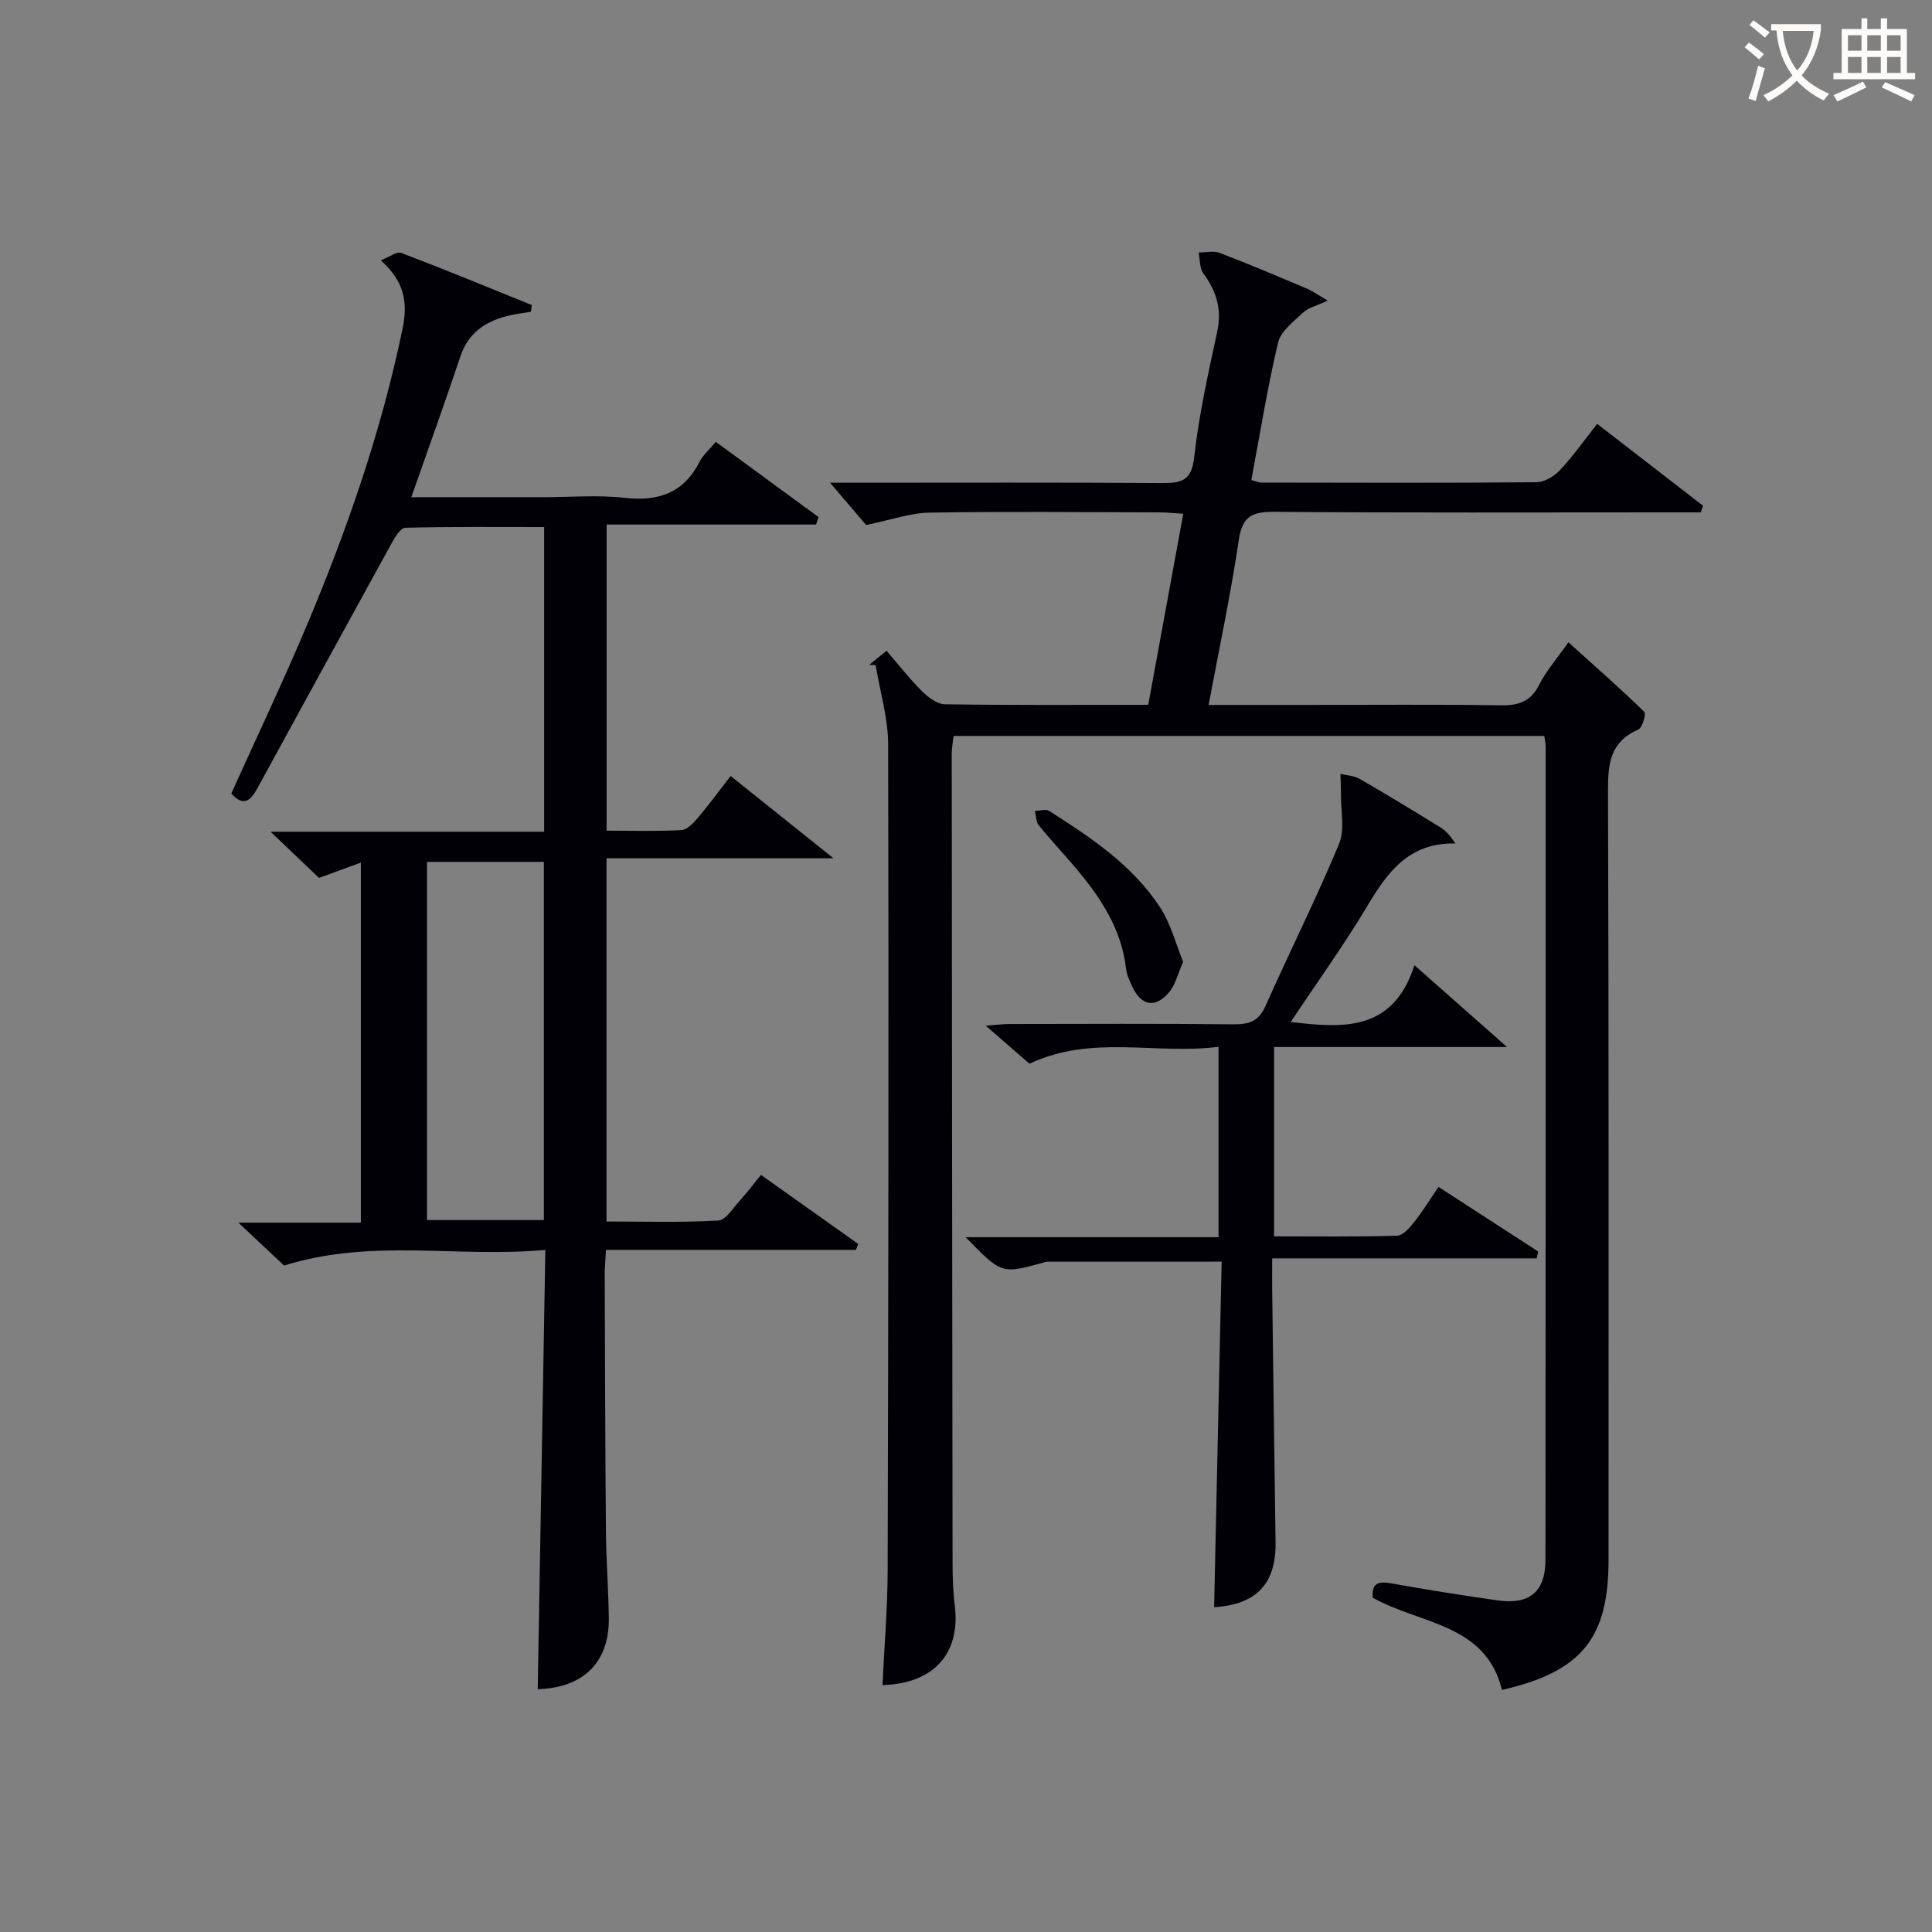
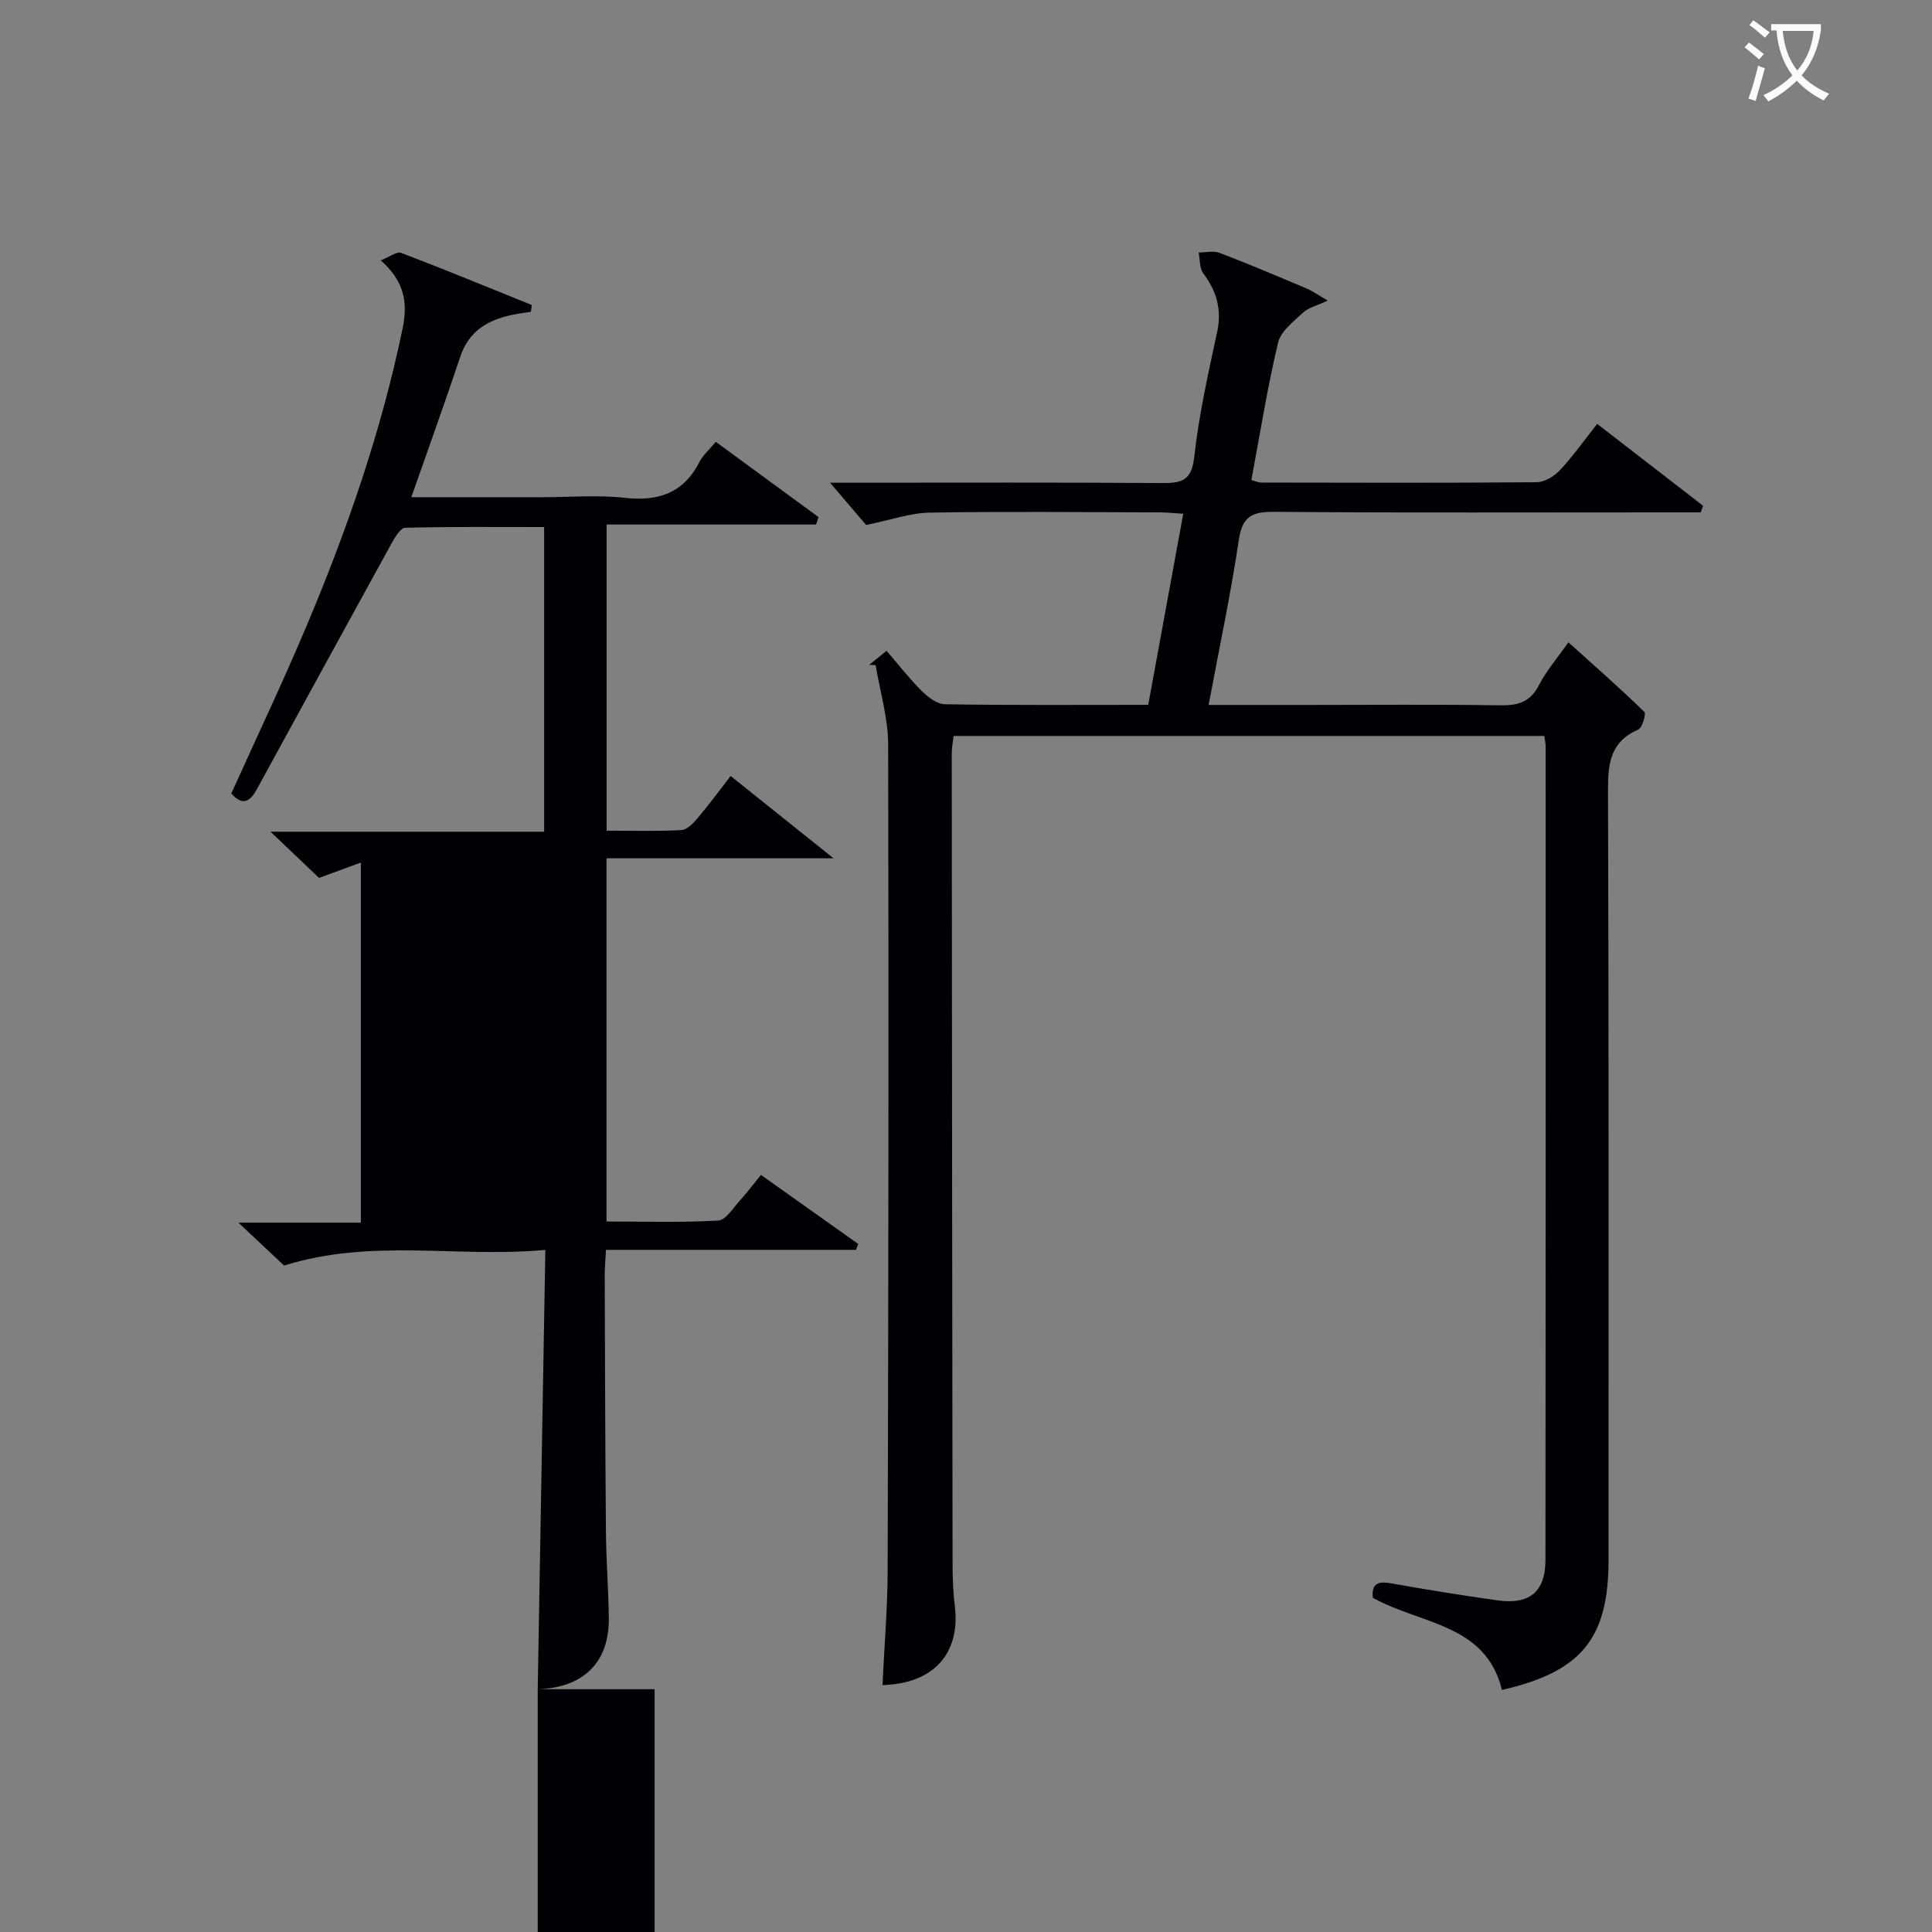
<svg xmlns="http://www.w3.org/2000/svg" enable-background="new 0 0 400 400" viewBox="0 0 400 400">
  <rect x="0" y="0" width="400" height="400" fill="#808080" stroke="none" />
  <g fill="#010105">
    <path d="m182.71 348.88c.37-7.96 1.05-15.89 1.07-23.82.15-56.99.24-113.97.1-170.96-.01-5.47-1.69-10.93-2.59-16.4-.44-.02-.89-.04-1.33-.05 1.12-.91 2.24-1.81 3.59-2.91 2.49 2.88 4.73 5.77 7.3 8.33 1.28 1.27 3.16 2.71 4.79 2.74 13.82.22 27.64.12 42.09.12 2.39-13.07 4.77-26.03 7.25-39.56-1.85-.11-3.41-.29-4.97-.29-15.83-.04-31.66-.2-47.49.05-4 .06-7.98 1.5-13.2 2.56-1.79-2.1-4.54-5.32-7.47-8.75h4.75c21.33 0 42.66-.08 63.99.07 4.04.03 6.12-.48 6.66-5.36.96-8.71 2.9-17.34 4.75-25.93 1-4.64-.12-8.42-2.86-12.1-.81-1.09-.68-2.88-.97-4.34 1.46 0 3.08-.41 4.35.08 6.05 2.31 12.01 4.84 17.98 7.36 1.29.54 2.45 1.39 4.39 2.51-2.29 1.08-4 1.46-5.1 2.49-1.98 1.85-4.61 3.85-5.18 6.22-2.21 9.33-3.73 18.83-5.53 28.45.85.22 1.46.52 2.06.52 19 .03 37.99.1 56.99-.07 1.65-.01 3.66-1.23 4.85-2.51 2.71-2.9 5.01-6.17 7.7-9.57 7.41 5.73 14.67 11.34 21.92 16.95-.16.46-.32.91-.47 1.37-2.25 0-4.5 0-6.75 0-27.16 0-54.32.11-81.48-.11-4.53-.04-6.67.8-7.41 5.77-1.67 11.28-4.06 22.45-6.26 34.21h20.88c13.16 0 26.33-.13 39.49.08 3.71.06 6.26-.69 8.05-4.22 1.49-2.93 3.73-5.49 6.07-8.83 5.36 4.83 10.66 9.48 15.71 14.39.43.42-.41 3.31-1.25 3.68-5.73 2.48-6.28 6.93-6.26 12.51.18 53.15.11 106.31.11 159.46 0 16.16-5.59 23.11-22.07 26.86-3.35-13.76-16.87-13.55-26.74-19.09-.26-2.76.89-3.5 3.72-2.99 7.35 1.32 14.72 2.49 22.11 3.54 6.61.94 9.91-1.78 9.92-8.34.06-56.15.05-112.31.04-168.46 0-.64-.16-1.27-.28-2.17-40.72 0-81.31 0-122.3 0-.12 1.16-.38 2.41-.38 3.67.04 55.82.09 111.64.17 167.46 0 2.99.09 6 .46 8.96 1.21 9.79-4.28 16.12-14.97 16.42z" />
-     <path d="m111.33 349.73c.52-30.03 1.04-60.07 1.58-90.95-18.3 1.68-35.96-2.45-54.09 3.24-2.35-2.21-5.46-5.12-9.46-8.88h25.35c0-25.02 0-49.42 0-74.55-3.04 1.11-5.75 2.11-8.66 3.17-3.01-2.87-6.13-5.83-10.04-9.56h56.65c0-21.21 0-41.79 0-63.08-9.6 0-19.19-.1-28.77.15-1.01.03-2.18 2.06-2.9 3.37-9.29 16.86-18.51 33.76-27.75 50.65-1.29 2.36-2.79 3.89-5.35.99 5.22-11.57 10.7-23.1 15.65-34.85 8.38-19.9 15.43-40.23 19.82-61.45 1.14-5.49.28-9.8-4.53-14.08 1.83-.7 3.33-1.89 4.24-1.54 9.06 3.45 18.03 7.16 27.03 10.79-.06.47-.12.93-.18 1.4-1.33.22-2.68.37-3.99.66-4.97 1.07-8.86 3.35-10.61 8.58-3.2 9.57-6.63 19.06-10.16 29.15h27.18c5.66 0 11.39-.5 16.98.13 7.03.79 12.24-1.01 15.54-7.51.66-1.3 1.87-2.32 3.34-4.08 7.12 5.21 14.19 10.4 21.27 15.58-.17.51-.34 1.03-.51 1.54-14.33 0-28.66 0-43.37 0v63.38c5.25 0 10.38.16 15.48-.12 1.17-.06 2.47-1.42 3.37-2.48 2.34-2.77 4.49-5.7 6.83-8.72 6.92 5.54 13.52 10.82 21.3 17.04-16.43 0-31.53 0-47 0v75.2c7.66 0 15.42.24 23.14-.2 1.58-.09 3.1-2.65 4.51-4.19 1.45-1.58 2.74-3.31 4.33-5.26 6.84 4.86 13.49 9.58 20.14 14.3-.16.41-.32.81-.48 1.22-17.04 0-34.09 0-51.75 0-.11 2.08-.26 3.66-.26 5.24.06 17.66.1 35.31.25 52.97.05 5.98.51 11.96.6 17.94.14 9.21-5.22 14.52-14.72 14.81zm-22.93-171.29v74.16h24.2c0-24.88 0-49.42 0-74.16-8.24 0-16.15 0-24.2 0z" />
-     <path d="m251.37 332.75c.52-23.71 1.03-47.43 1.56-71.54-12.59 0-24.35 0-36.11.01-.32 0-.65.15-.97.23-8.48 2.33-8.48 2.33-15.92-5.3h52.35c0-13.33 0-26.06 0-39.42-13.06 1.67-26.2-2.6-39.14 3.5-2.52-2.19-5.38-4.67-9.05-7.87 2.22-.17 3.54-.35 4.86-.35 15.49-.02 30.99-.1 46.48.06 3.18.03 5.18-.63 6.57-3.77 4.99-11.23 10.52-22.23 15.23-33.57 1.26-3.02.34-6.95.39-10.47.02-1.35-.06-2.69-.09-4.04 1.33.33 2.83.38 3.97 1.04 5.62 3.24 11.17 6.61 16.69 10.02 1.14.7 2.08 1.75 3.13 3.35-9.7-.18-14.07 5.99-18.25 12.98-4.84 8.09-10.37 15.76-15.84 23.98 10.95 1.3 21.17 2.01 25.62-11.75 6.68 5.91 12.44 10.99 19.16 16.93-16.79 0-32.33 0-48.23 0v39.2c8.59 0 17.04.12 25.47-.13 1.24-.04 2.63-1.68 3.58-2.88 1.73-2.17 3.19-4.57 5-7.22 7.1 4.6 13.86 8.98 20.62 13.36-.09.48-.18.95-.28 1.43-18.08 0-36.15 0-54.78 0 0 2.73-.02 4.52 0 6.31.23 17.47.45 34.95.7 52.42.15 8.61-3.96 12.97-12.72 13.49z" />
-     <path d="m244.96 199.14c-1.14 2.55-1.61 4.76-2.9 6.28-2.89 3.4-5.77 2.85-7.65-1.17-.56-1.19-1.13-2.46-1.28-3.74-.96-8.3-5.37-14.84-10.57-20.98-2.46-2.91-5.09-5.69-7.49-8.65-.59-.74-.56-1.98-.81-2.99 1-.02 2.26-.44 2.97.01 8.69 5.54 17.34 11.27 23.05 20.12 2.15 3.35 3.18 7.44 4.68 11.12z" />
+     <path d="m111.33 349.73c.52-30.03 1.04-60.07 1.58-90.95-18.3 1.68-35.96-2.45-54.09 3.24-2.35-2.21-5.46-5.12-9.46-8.88h25.35c0-25.02 0-49.42 0-74.55-3.04 1.11-5.75 2.11-8.66 3.17-3.01-2.87-6.13-5.83-10.04-9.56h56.65c0-21.21 0-41.79 0-63.08-9.6 0-19.19-.1-28.77.15-1.01.03-2.18 2.06-2.9 3.37-9.29 16.86-18.51 33.76-27.75 50.65-1.29 2.36-2.79 3.89-5.35.99 5.22-11.57 10.7-23.1 15.65-34.85 8.38-19.9 15.43-40.23 19.82-61.45 1.14-5.49.28-9.8-4.53-14.08 1.83-.7 3.33-1.89 4.24-1.54 9.06 3.45 18.03 7.16 27.03 10.79-.06.47-.12.93-.18 1.4-1.33.22-2.68.37-3.99.66-4.97 1.07-8.86 3.35-10.61 8.58-3.2 9.57-6.63 19.06-10.16 29.15h27.18c5.66 0 11.39-.5 16.98.13 7.03.79 12.24-1.01 15.54-7.51.66-1.3 1.87-2.32 3.34-4.08 7.12 5.21 14.19 10.4 21.27 15.58-.17.51-.34 1.03-.51 1.54-14.33 0-28.66 0-43.37 0v63.38c5.25 0 10.38.16 15.48-.12 1.17-.06 2.47-1.42 3.37-2.48 2.34-2.77 4.49-5.7 6.83-8.72 6.92 5.54 13.52 10.82 21.3 17.04-16.43 0-31.53 0-47 0v75.2c7.66 0 15.42.24 23.14-.2 1.58-.09 3.1-2.65 4.51-4.19 1.45-1.58 2.74-3.31 4.33-5.26 6.84 4.86 13.49 9.58 20.14 14.3-.16.41-.32.81-.48 1.22-17.04 0-34.09 0-51.75 0-.11 2.08-.26 3.66-.26 5.24.06 17.66.1 35.31.25 52.97.05 5.98.51 11.96.6 17.94.14 9.21-5.22 14.52-14.72 14.81zv74.16h24.2c0-24.88 0-49.42 0-74.16-8.24 0-16.15 0-24.2 0z" />
  </g>
  <path d="m362.1 8.8c1.1.8 2.1 1.6 3.1 2.4l-1 1.1c-1.3-1.1-2.3-2-3-2.5zm1.9 4.8c.5.2.9.4 1.4.5-.6 2.3-1.3 4.5-1.9 6.8l-1.5-.5c.8-2.1 1.4-4.3 2-6.8zm-1-9.4c1.3.9 2.4 1.8 3.4 2.5l-1 1.1c-1.4-1.2-2.4-2.1-3.2-2.6zm3.7 2.2v-1.4h10.3v1.2c-.5 3.6-1.8 6.8-4 9.4 1.5 1.6 3.4 2.8 5.7 3.8-.3.4-.7.8-1.1 1.4-2.3-1.1-4.1-2.5-5.6-4.1-1.6 1.6-3.6 3.1-5.9 4.3-.3-.5-.7-.9-1-1.3 2.4-1.1 4.4-2.5 6-4.1-1.9-2.5-3-5.6-3.3-9.3h-1.1zm8.8 0h-6.4c.3 3.3 1.3 6 3 8.2 2-2.3 3.1-5.1 3.4-8.2z" fill="#fcfbfa" />
-   <path d="m385.3 3.8h1.3v2.2h2.8v-2.2h1.3v2.2h4.1v9.1h1.7v1.3h-16.9v-1.3h1.7v-9.1h4.1v-2.2zm.4 13.1.7 1.2c-1.8.9-3.8 1.9-6 2.9-.2-.4-.5-.8-.8-1.3 2.3-1 4.3-1.9 6.1-2.8zm-3.1-6.4h2.8v-3.2h-2.8zm0 4.6h2.8v-3.3h-2.8zm4-4.6h2.8v-3.2h-2.8zm0 4.6h2.8v-3.3h-2.8zm3.7 1.9c2.1.9 4.1 1.8 6.1 2.7l-.7 1.3c-2.2-1.1-4.2-2-6.1-2.9zm3.2-9.7h-2.8v3.2h2.8zm-2.8 7.8h2.8v-3.3h-2.8z" fill="#fcfbfa" />
</svg>